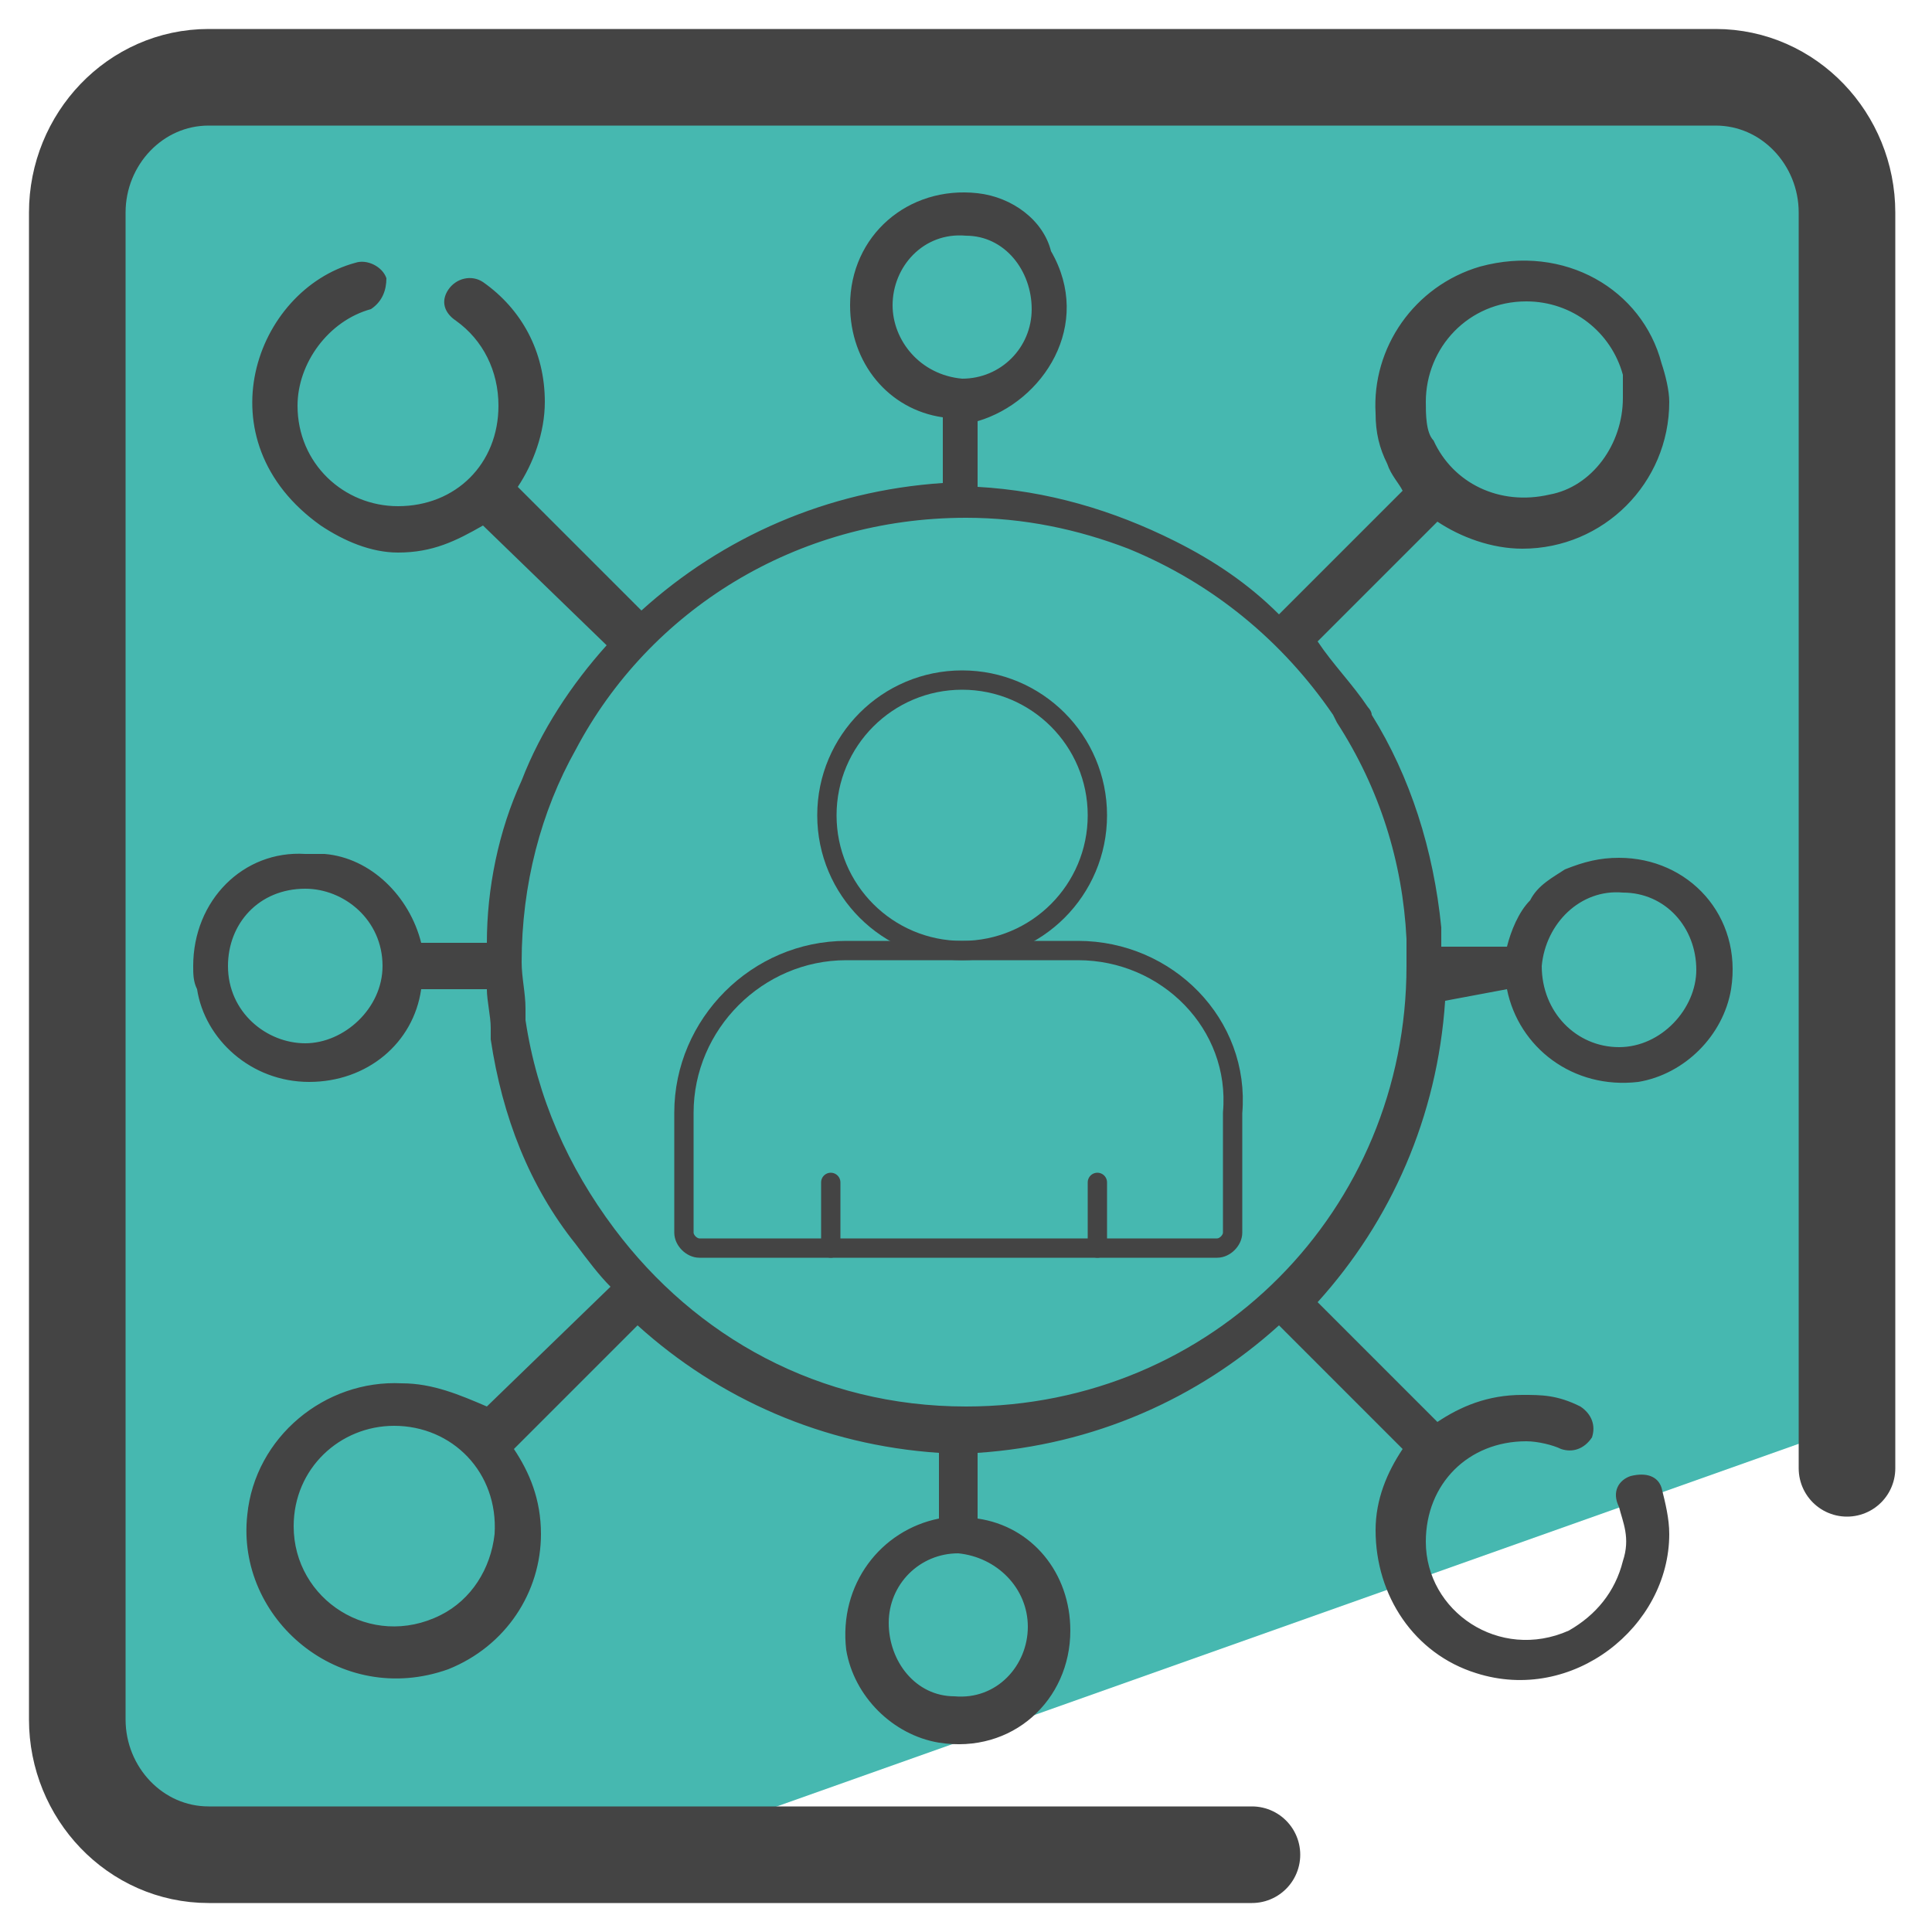
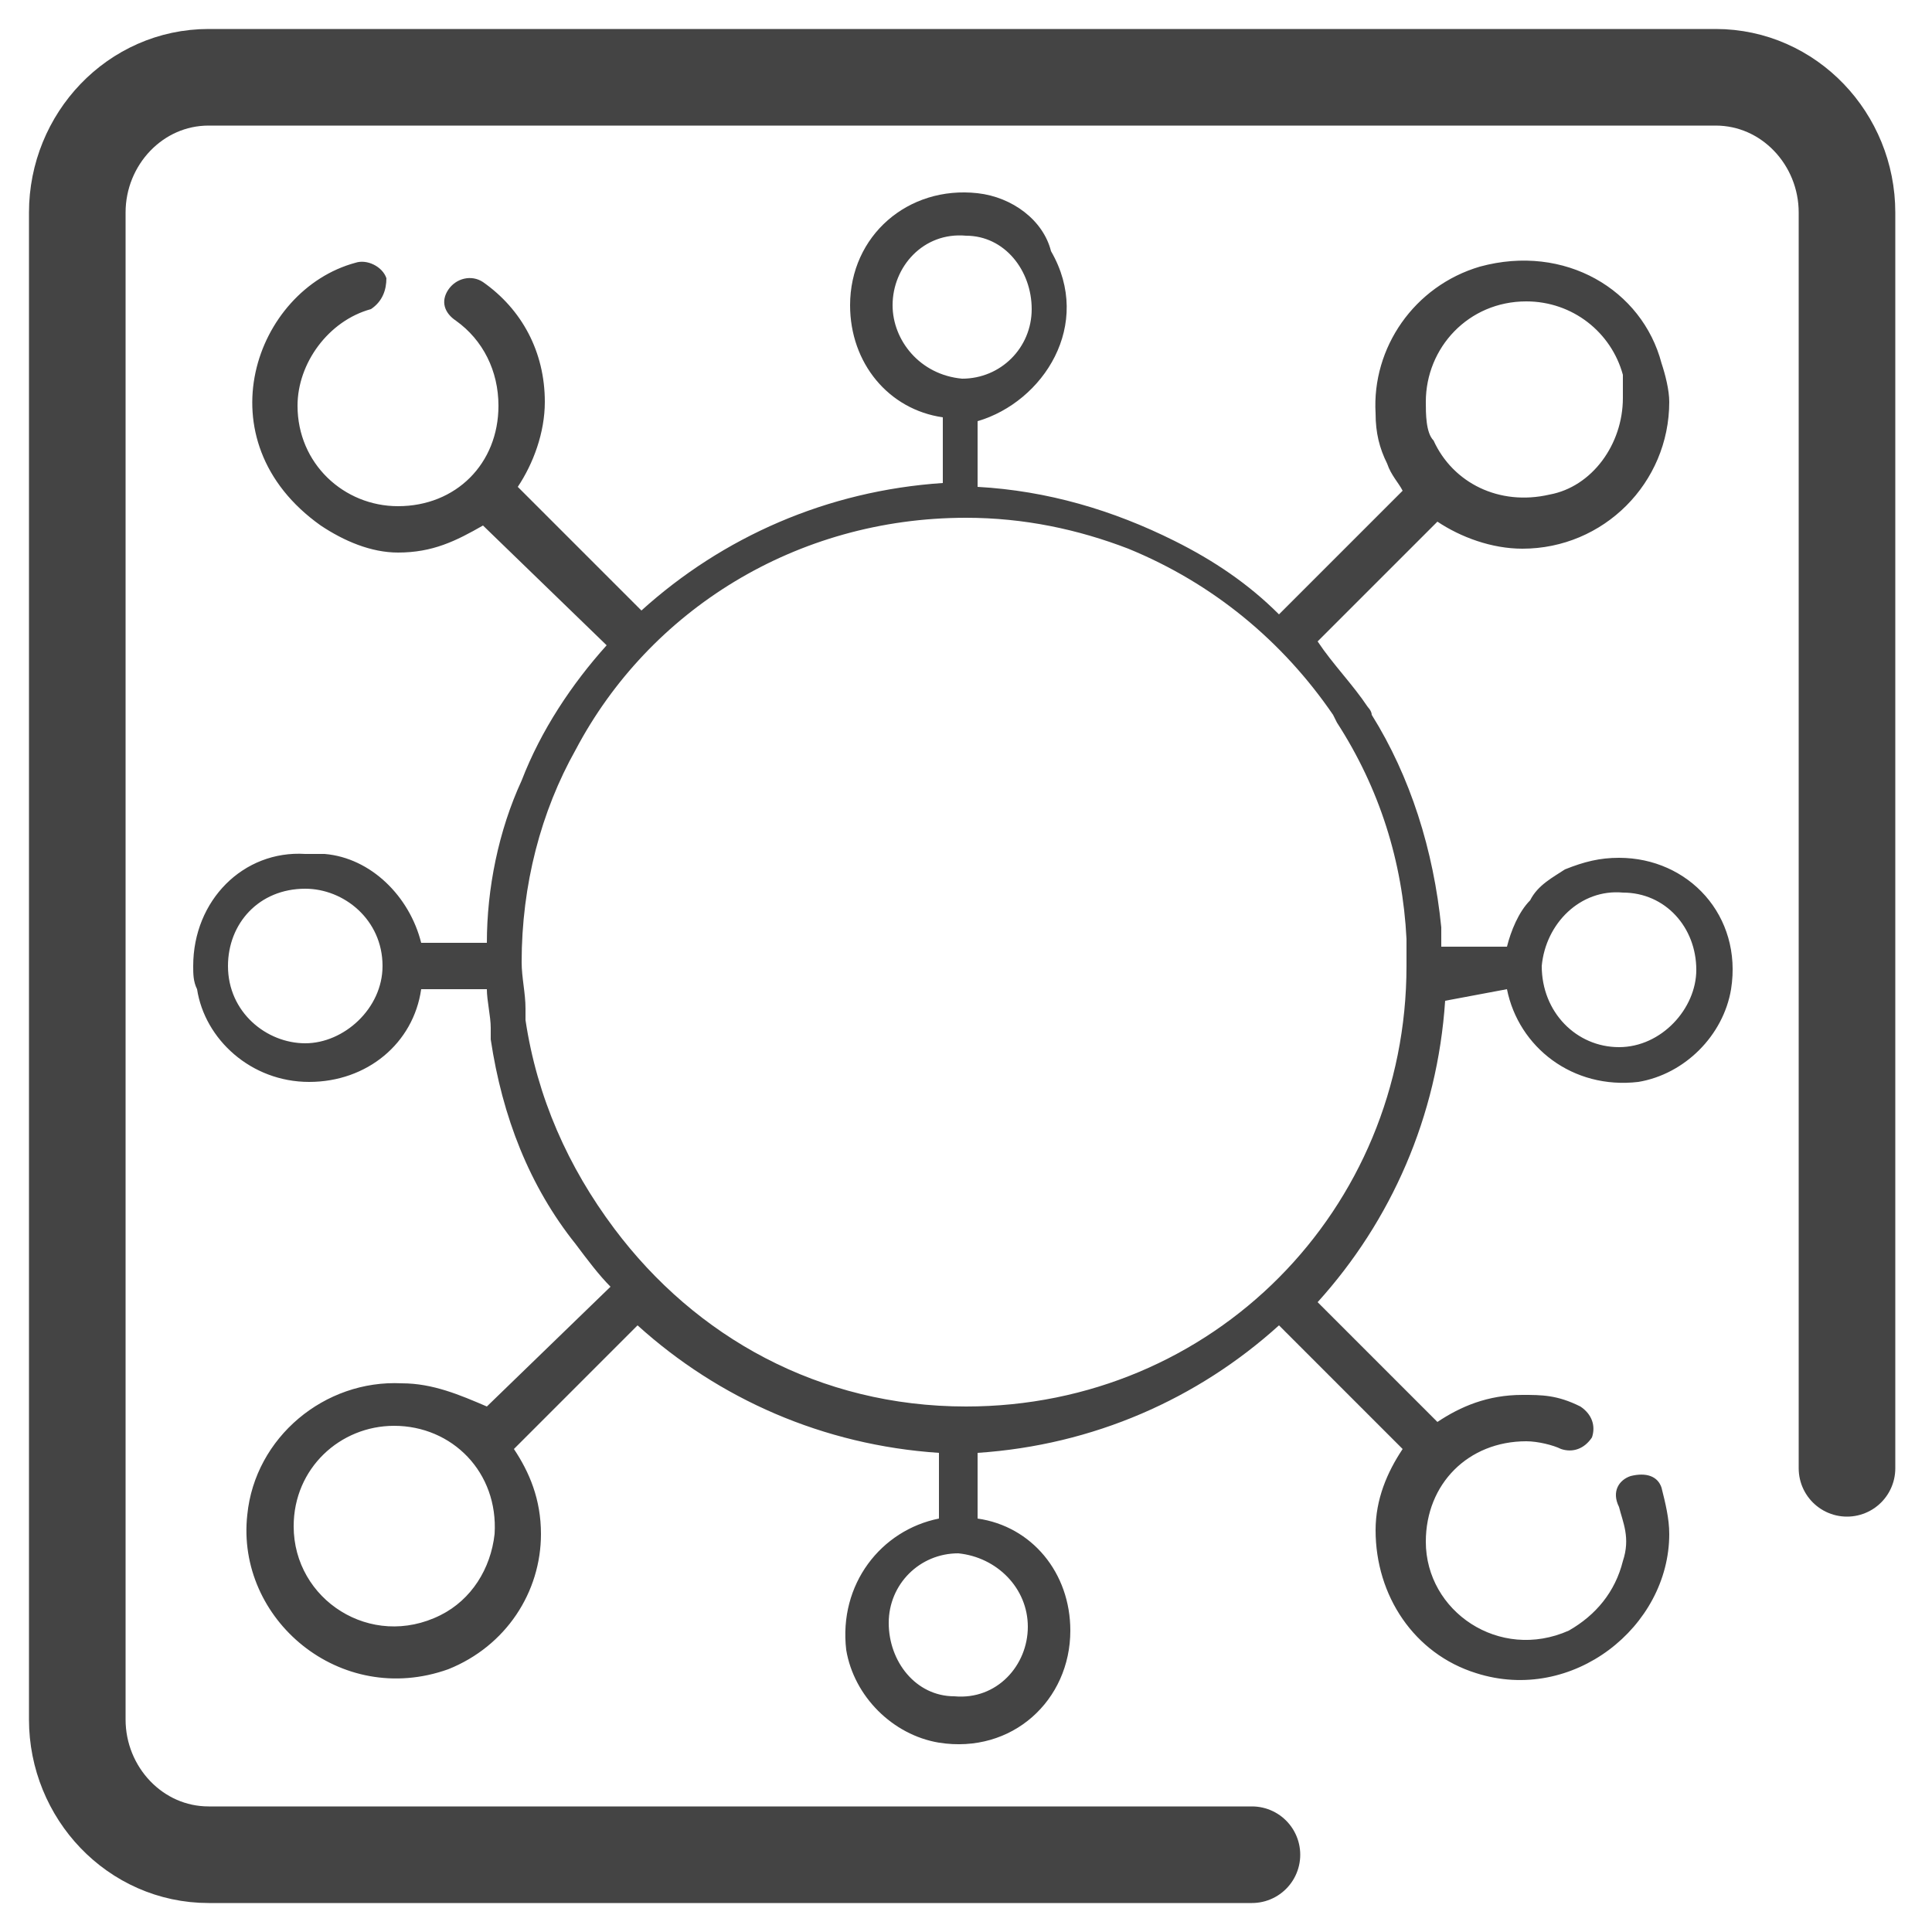
<svg xmlns="http://www.w3.org/2000/svg" id="Camada_1" x="0" y="0" version="1.1" viewBox="0 0 50 50" xml:space="preserve">
  <style>.st3{fill:none;stroke:#444;stroke-width:.5;stroke-linecap:round;stroke-linejoin:round;stroke-miterlimit:10}</style>
-   <path fill="#46b8b0" d="M47.8 17.5l.5-11-1.9-3.8-15.4.4c-3.2 0-27.8-3-27.8.2L1.5 24l1.2 23.5 13.6.6 31-11c.7-.4 1.5-17.6.5-19.6z" />
  <path fill="none" stroke="#444" stroke-linecap="round" stroke-linejoin="round" stroke-miterlimit="10" stroke-width="2.5" d="M32.4 48h-27C3.5 48 2 46.4 2 44.5v-39C2 3.6 3.5 2 5.4 2h39c1.9 0 3.4 1.6 3.4 3.5V38" />
  <path fill="#444" d="M39 25.6c.3 1.5 1.7 2.6 3.4 2.4 1.2-.2 2.2-1.2 2.4-2.4.3-1.9-1.1-3.4-2.9-3.4-.5 0-.9.1-1.4.3-.3.2-.7.4-.9.8-.3.3-.5.8-.6 1.2h-1.7V24c-.2-2-.8-3.9-1.8-5.5 0-.1-.1-.2-.1-.2-.4-.6-.9-1.1-1.3-1.7l3.1-3.1c.6.4 1.4.7 2.2.7 2.1 0 3.8-1.7 3.8-3.8 0-.3-.1-.7-.2-1-.5-1.9-2.5-3.1-4.7-2.5-1.7.5-2.8 2.1-2.7 3.8 0 .5.1.9.3 1.3.1.3.3.5.4.7l-3.2 3.2c-.8-.8-1.7-1.4-2.7-1.9-1.6-.8-3.3-1.3-5.1-1.4v-1.7c1.7-.5 3-2.5 1.9-4.4-.2-.8-1-1.4-1.9-1.5-1.8-.2-3.3 1.1-3.3 2.9 0 1.5 1 2.7 2.4 2.9v1.7c-3 .2-5.7 1.4-7.8 3.3l-3.2-3.2c.4-.6.7-1.4.7-2.2 0-1.3-.6-2.4-1.6-3.1-.3-.2-.7-.1-.9.2-.2.3-.1.6.2.8.7.5 1.1 1.3 1.1 2.2 0 1.5-1.1 2.6-2.6 2.6-1.4 0-2.6-1.1-2.6-2.6 0-1.1.8-2.2 1.9-2.5.3-.2.4-.5.4-.8-.1-.3-.5-.5-.8-.4-2.6.7-4 4.6-.9 6.8.6.4 1.3.7 2 .7.9 0 1.5-.3 2.2-.7l3.2 3.1c-.9 1-1.7 2.2-2.2 3.5-.6 1.3-.9 2.8-.9 4.2h-1.7c-.3-1.2-1.3-2.2-2.5-2.3h-.5C6.3 22 5 23.3 5 25c0 .2 0 .4.1.6C5.3 26.9 6.5 28 8 28s2.7-1 2.9-2.4h1.7c0 .3.1.7.1 1v.3c.3 2 1 3.8 2.2 5.3.3.4.6.8.9 1.1l-3.2 3.1c-.7-.3-1.4-.6-2.2-.6-2-.1-3.8 1.4-4 3.4-.3 2.7 2.4 5 5.2 4 1.5-.6 2.4-2 2.4-3.5 0-.9-.3-1.6-.7-2.2l3.2-3.2c2.1 1.9 4.8 3.1 7.8 3.3v1.7c-1.5.3-2.6 1.7-2.4 3.4.2 1.2 1.2 2.2 2.4 2.4 1.9.3 3.4-1.1 3.4-2.9 0-1.5-1-2.7-2.4-2.9v-1.7c3-.2 5.7-1.4 7.8-3.3l3.2 3.2c-.4.6-.7 1.3-.7 2.1 0 1.7 1 3.2 2.6 3.7 2.5.8 5-1.2 5-3.6 0-.4-.1-.8-.2-1.2-.1-.3-.4-.4-.8-.3-.3.1-.5.4-.3.8.1.4.3.8.1 1.4-.2.8-.7 1.4-1.4 1.8-1.8.8-3.7-.5-3.7-2.3 0-1.5 1.1-2.6 2.6-2.6.3 0 .7.1.9.2.3.1.6 0 .8-.3.1-.3 0-.6-.3-.8-.6-.3-1-.3-1.5-.3-.9 0-1.6.3-2.2.7l-3.1-3.1c1.9-2.1 3.1-4.8 3.3-7.8l1.6-.3zm3-2.5c1.1 0 1.9.9 1.9 2 0 1-.9 2-2 2s-2-.9-2-2.1c.1-1.1 1-2 2.1-1.9zm-5.1-12.7c0-1.4 1.1-2.6 2.6-2.6 1.2 0 2.2.8 2.5 1.9v.6c0 1.2-.8 2.3-1.9 2.5-1.3.3-2.5-.3-3-1.4-.2-.2-.2-.7-.2-1zM7.9 27c-1 0-2-.8-2-2 0-1.1.8-2 2-2 1 0 2 .8 2 2 0 1.1-1 2-2 2zm3.5 14.8c-1.8.9-3.8-.4-3.8-2.3 0-1.5 1.2-2.6 2.6-2.6 1.5 0 2.7 1.2 2.6 2.8-.1.9-.6 1.7-1.4 2.1zM23.1 7.9c0-1 .8-1.9 1.9-1.8 1 0 1.7.9 1.7 1.9 0 1-.8 1.8-1.8 1.8-1.1-.1-1.8-1-1.8-1.9zm3.5 34.2c0 1-.8 1.9-1.9 1.8-1 0-1.7-.9-1.7-1.9 0-1 .8-1.8 1.8-1.8 1 .1 1.8.9 1.8 1.9zM25 36.4c-3.8 0-7-1.8-9.1-4.6-1.2-1.6-2-3.4-2.3-5.4v-.3c0-.4-.1-.8-.1-1.2 0-2 .5-3.9 1.4-5.5 1.9-3.6 5.7-6 10.1-6 1.5 0 2.9.3 4.2.8 2.2.9 4 2.4 5.3 4.3l.1.2c1.1 1.7 1.7 3.6 1.8 5.6v.7c0 6.3-5 11.4-11.4 11.4zM9.1 15.3" />
-   <path d="M27.9 24.6h-6c-2.3 0-4.2 1.9-4.2 4.2v3.1c0 .2.2.4.4.4h13.4c.2 0 .4-.2.4-.4v-3.1c.2-2.3-1.7-4.2-4-4.2z" class="st3" />
-   <circle cx="24.9" cy="21.1" r="3.5" class="st3" />
-   <path d="M21.5 30.6v1.7m6.9-1.7v1.7" class="st3" />
</svg>